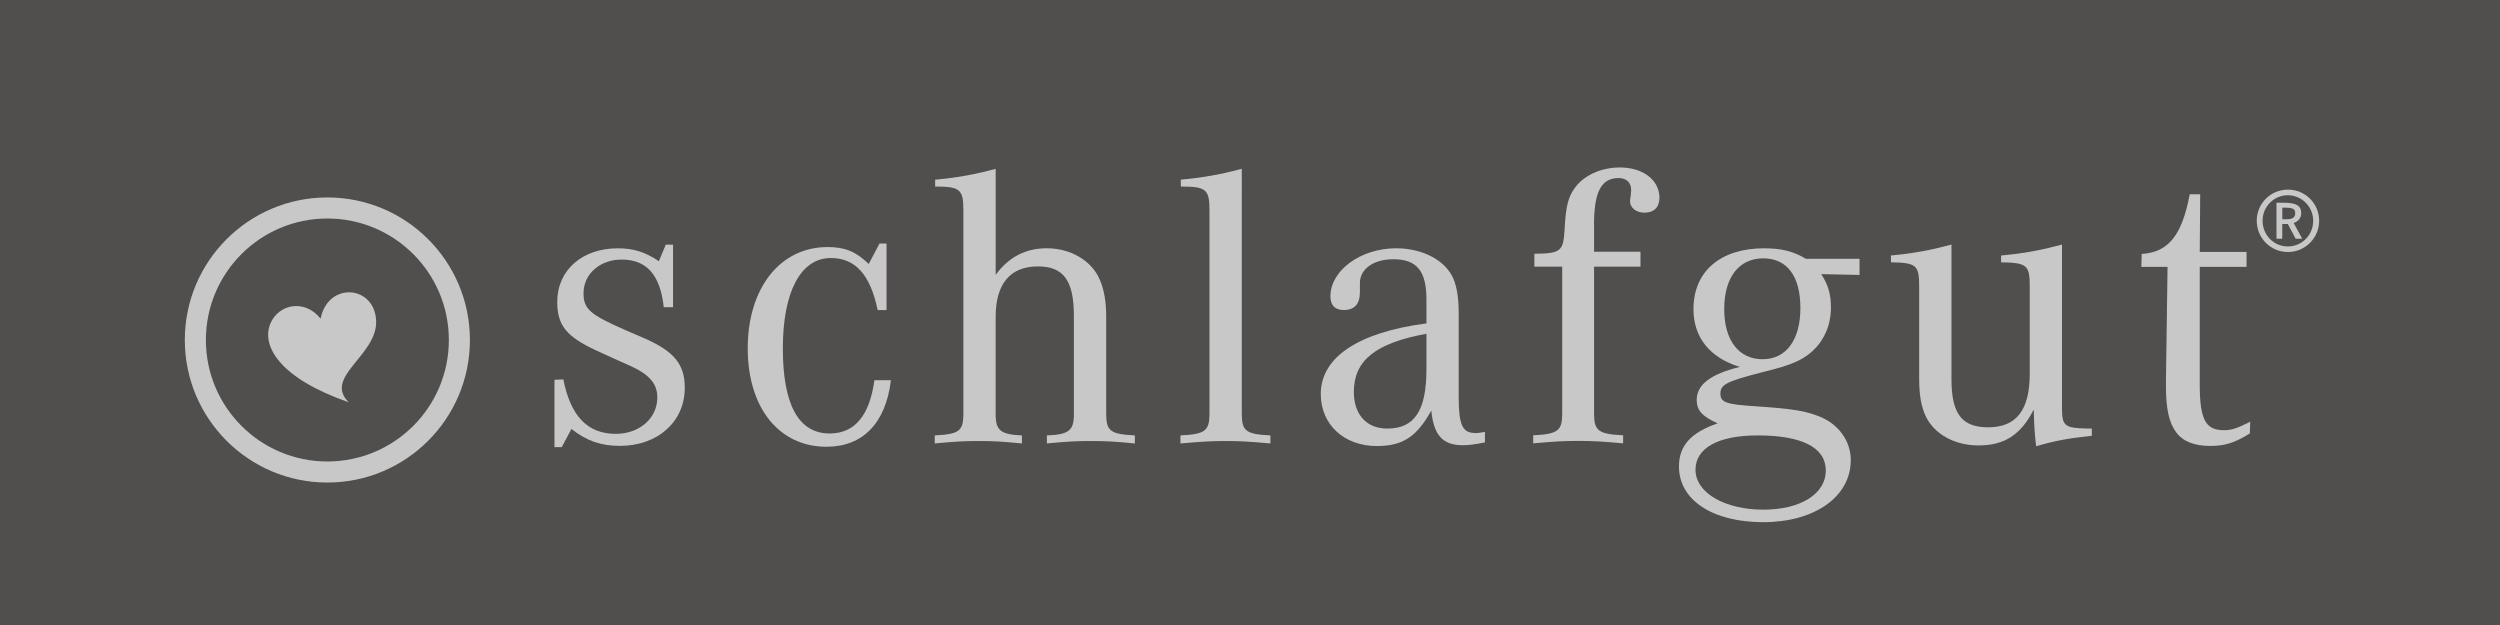
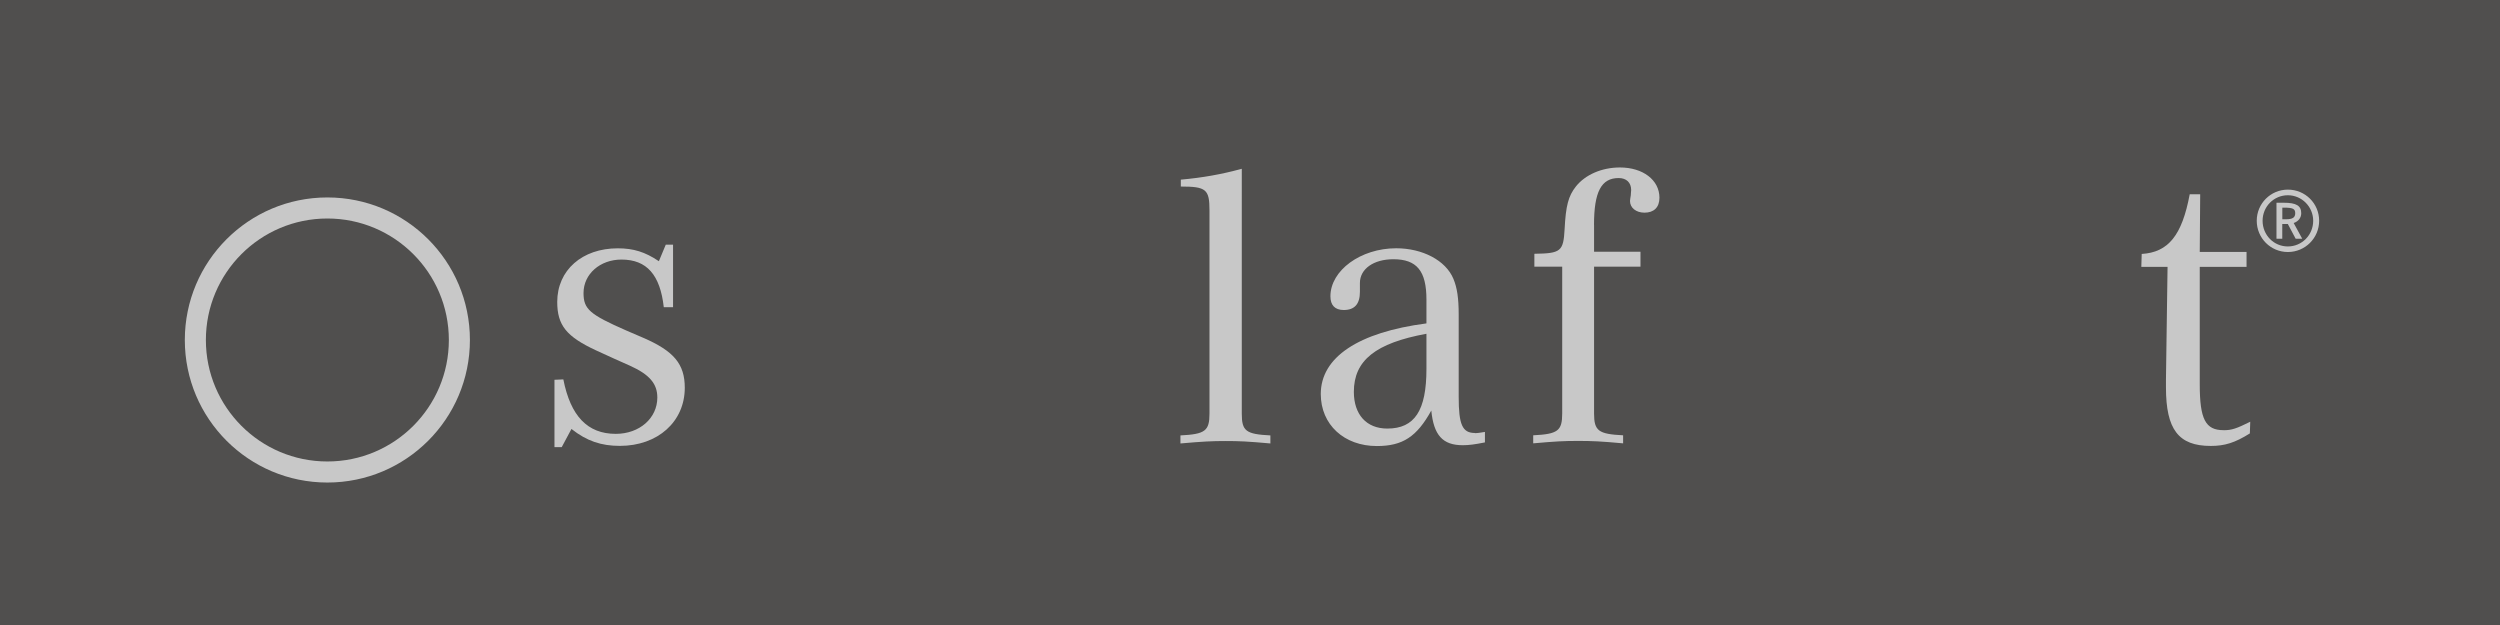
<svg xmlns="http://www.w3.org/2000/svg" id="Ebene_2" data-name="Ebene 2" viewBox="0 0 453.54 113.39">
  <defs>
    <style>
      .cls-1 {
        fill-rule: evenodd;
      }

      .cls-1, .cls-2 {
        fill: #c8c8c8;
      }

      .cls-3 {
        fill: #504f4e;
      }
    </style>
  </defs>
  <g id="Ebene_1-2" data-name="Ebene 1">
    <g>
      <polygon class="cls-3" points="453.54 113.39 0 113.39 0 0 453.54 0 453.54 113.39 453.54 113.39" />
      <path class="cls-1" d="m414.04,37.67h.3c1.63,0,2.05.21,2.05,1.01s-.51,1.1-1.66,1.1h-.68v-2.11h0Zm-1.04,5.64h1.04v-2.67h1.01l1.42,2.67h1.19l-1.55-2.85c.86-.3,1.37-.95,1.37-1.78,0-1.36-.89-1.9-3.18-1.9h-1.31v6.53h0Zm6.65-3.26c0,2.58-2.04,4.66-4.6,4.66s-4.58-2.08-4.58-4.66,2.05-4.63,4.58-4.63,4.6,2.08,4.6,4.63h0Zm-10.24,0c0,3.15,2.53,5.67,5.65,5.67s5.67-2.52,5.67-5.67-2.53-5.65-5.67-5.65-5.65,2.53-5.65,5.65h0Z" />
      <path class="cls-2" d="m101.91,81.11l1.76-3.29c2.78,2.2,5.42,3.07,8.78,3.07,6.88,0,11.78-4.39,11.78-10.54,0-4.32-1.98-6.66-7.54-9.07l-3.07-1.32c-6.66-2.92-7.76-3.88-7.76-6.8,0-3.44,3-6.07,6.88-6.07,4.61,0,7.02,2.78,7.68,8.64h1.68v-11.34h-1.32l-1.25,3c-2.49-1.68-4.61-2.34-7.46-2.34-6.44,0-10.98,3.95-10.98,9.73,0,4.24,1.68,6.29,7.03,8.78l3.37,1.54,2.78,1.24c3.58,1.61,4.98,3.29,4.98,5.78,0,3.73-3.22,6.59-7.54,6.59-5.12,0-8.2-3.22-9.51-9.88l-1.61.07v12.22h1.32Z" />
-       <path class="cls-2" d="m159.57,44.16l-1.97,3.73c-2.34-2.27-4.32-3.07-7.46-3.07-8.63,0-14.49,7.46-14.49,18.37s5.78,17.86,14.27,17.86c6.59,0,10.76-4.25,11.71-12.07h-3c-.88,6.44-3.59,9.66-8.12,9.66-5.63,0-8.49-5.2-8.49-15.44s3.22-16.39,8.71-16.39c4.47,0,7.17,3.07,8.49,9.44h1.61v-12.07h-1.24Z" />
-       <path class="cls-2" d="m174.77,38.16v36.88c0,3.15-.73,3.73-5.19,3.95v1.46c3.81-.36,5.34-.44,7.98-.44s4.03.07,7.83.44v-1.46c-3.81-.15-4.76-.88-4.76-3.8v-17.71c0-6,2.63-9.15,7.68-9.15,4.61,0,6.51,2.56,6.51,8.93v17.93c0,2.93-.95,3.66-4.9,3.8v1.46c3.8-.36,5.34-.44,7.98-.44s4.17.07,7.98.44v-1.46c-4.46-.22-5.2-.8-5.2-3.95v-17.56c0-2.71-.36-4.83-1.1-6.59-1.39-3.51-5.27-5.85-9.66-5.85-3.88,0-6.95,1.61-9.29,4.83v-19.24c-3.73,1.02-7.03,1.61-10.98,1.97v1.24c4.54,0,5.12.52,5.12,4.32h0Z" />
      <path class="cls-2" d="m214.22,32.6v1.24c4.61,0,5.2.52,5.2,4.32v36.88c0,3.15-.81,3.73-5.27,3.95v1.46c4.1-.36,5.71-.44,8.2-.44s4.03.07,8.12.44v-1.46c-4.46-.22-5.19-.8-5.19-3.95V30.62c-3.73,1.02-7.1,1.61-11.05,1.97h0Z" />
      <path class="cls-1" d="m258.78,66.92c0,7.54-2.12,10.83-7.1,10.83-3.8,0-6.07-2.56-6.07-6.66,0-5.71,3.95-8.85,13.17-10.54v6.37h0Zm8.78,11.63c-2.27,0-2.93-1.54-2.93-6.51v-14.93c0-3.08-.29-4.9-.95-6.51-1.39-3.37-5.63-5.56-10.39-5.56-6.44,0-11.93,4.02-11.93,8.71,0,1.61.8,2.49,2.42,2.49,1.98,0,2.93-1.1,2.93-3.29v-1.61c0-2.56,2.49-4.31,6.07-4.31,4.25,0,6,2.12,6,7.32v4.32c-12.37,1.61-19.17,6.15-19.17,12.81,0,5.56,4.24,9.44,10.17,9.44,4.69,0,7.25-1.68,9.88-6.44.44,4.46,2.05,6.29,5.71,6.29,1.17,0,2.19-.15,4.02-.51v-1.9c-.95.15-1.32.22-1.83.22h0Z" />
      <path class="cls-2" d="m289.18,40.79c0-6,1.32-8.49,4.47-8.49,1.39,0,2.27.8,2.27,2.19,0,.22-.07.59-.07.95-.07.51-.14.81-.14,1.02,0,1.24,1.1,2.12,2.63,2.12,1.69,0,2.71-.95,2.71-2.71,0-3.22-3-5.49-7.17-5.49-3.29,0-6.29,1.32-7.98,3.44-1.39,1.76-1.83,3.51-2.05,7.69-.22,4.1-.66,4.46-5.49,4.53v2.34h5.05v26.64c0,3.15-.8,3.73-5.26,3.95v1.46c4.02-.36,5.56-.44,8.12-.44s4.17.07,8.19.44v-1.46c-4.47-.22-5.27-.8-5.27-3.95v-26.64h8.42v-2.71h-8.42v-4.9h0Z" />
-       <path class="cls-1" d="m307.59,85.21c0-3.95,4.17-6.22,11.27-6.22,8.05,0,12.37,2.2,12.37,6.37s-4.46,7.1-11.34,7.1-12.3-3-12.3-7.24h0Zm12.3-38.34c4.31,0,6.73,3.22,6.73,9s-2.56,9.3-6.87,9.3-6.95-3.44-6.95-9.08,2.56-9.22,7.1-9.22h0Zm.21-1.83c-7.97,0-12.88,4.17-12.88,11.05,0,5.12,3,8.85,8.42,10.47-5.34,1.32-7.83,3.22-7.83,6,0,1.9,1.02,3,3.8,4.24-4.9,1.68-7.02,4.1-7.02,7.83,0,6.07,6.07,10.1,15.29,10.1s15.88-4.54,15.88-11.27c0-3.44-2.2-6.52-5.71-7.91-2.57-1.02-4.83-1.39-11.35-1.83-5.71-.36-6.59-.73-6.59-2.34s1.17-2.2,7.39-3.8c3.8-.95,4.68-1.25,6.37-1.97,3.95-1.76,6.29-5.42,6.29-9.81,0-2.41-.51-4.17-1.76-6.07l6.95.15v-2.93h-9.73c-2.34-1.39-4.47-1.9-7.54-1.9h0Z" />
-       <path class="cls-2" d="m348.17,51.91v16.76c0,3,.36,5.05,1.17,6.8,1.54,3.29,5.27,5.34,9.59,5.34,4.68,0,7.68-1.9,10.02-6.51.07,3.07.22,4.9.44,6.66,3.22-.95,5.78-1.46,10.1-1.9v-1.32h-.95c-3.95-.07-4.46-.51-4.46-3.59v-29.78c-3.81,1.02-6.95,1.61-11.05,1.98v1.24c4.68.07,5.2.51,5.2,4.32v15.88c0,6.59-2.41,9.73-7.54,9.73-4.76,0-6.66-2.42-6.66-8.71v-24.44c-3.8,1.02-6.95,1.61-10.98,1.98v1.24c4.61.07,5.12.51,5.12,4.32h0Z" />
      <path class="cls-2" d="m403.39,78.04c-3.29,0-4.32-1.98-4.32-8.34v-21.29h8.49v-2.71h-8.49l.08-10.46h-1.9c-1.39,7.46-3.88,10.54-8.71,10.83l-.07,2.34h4.76l-.29,20.42v1.46c0,7.61,2.27,10.61,8.12,10.61,2.57,0,4.39-.58,7.1-2.27l.07-2.12c-2.49,1.24-3.37,1.54-4.83,1.54h0Z" />
      <path class="cls-2" d="m59.39,83.72c-12.17,0-22.04-9.87-22.04-22.04s9.87-22.04,22.04-22.04,22.04,9.87,22.04,22.04-9.87,22.04-22.04,22.04h0Zm0-47.9c-14.28,0-25.86,11.58-25.86,25.86s11.58,25.86,25.86,25.86,25.86-11.58,25.86-25.86-11.58-25.86-25.86-25.86h0Z" />
-       <path class="cls-2" d="m58.16,57.81c-2.9-3.64-7.62-2.63-9.09.85-1.76,4.16,1.79,10.02,14.2,14.32-4.68-4.57,5.18-8.49,4.97-14.74-.21-6.47-8.72-7.24-10.08-.43" />
    </g>
  </g>
</svg>